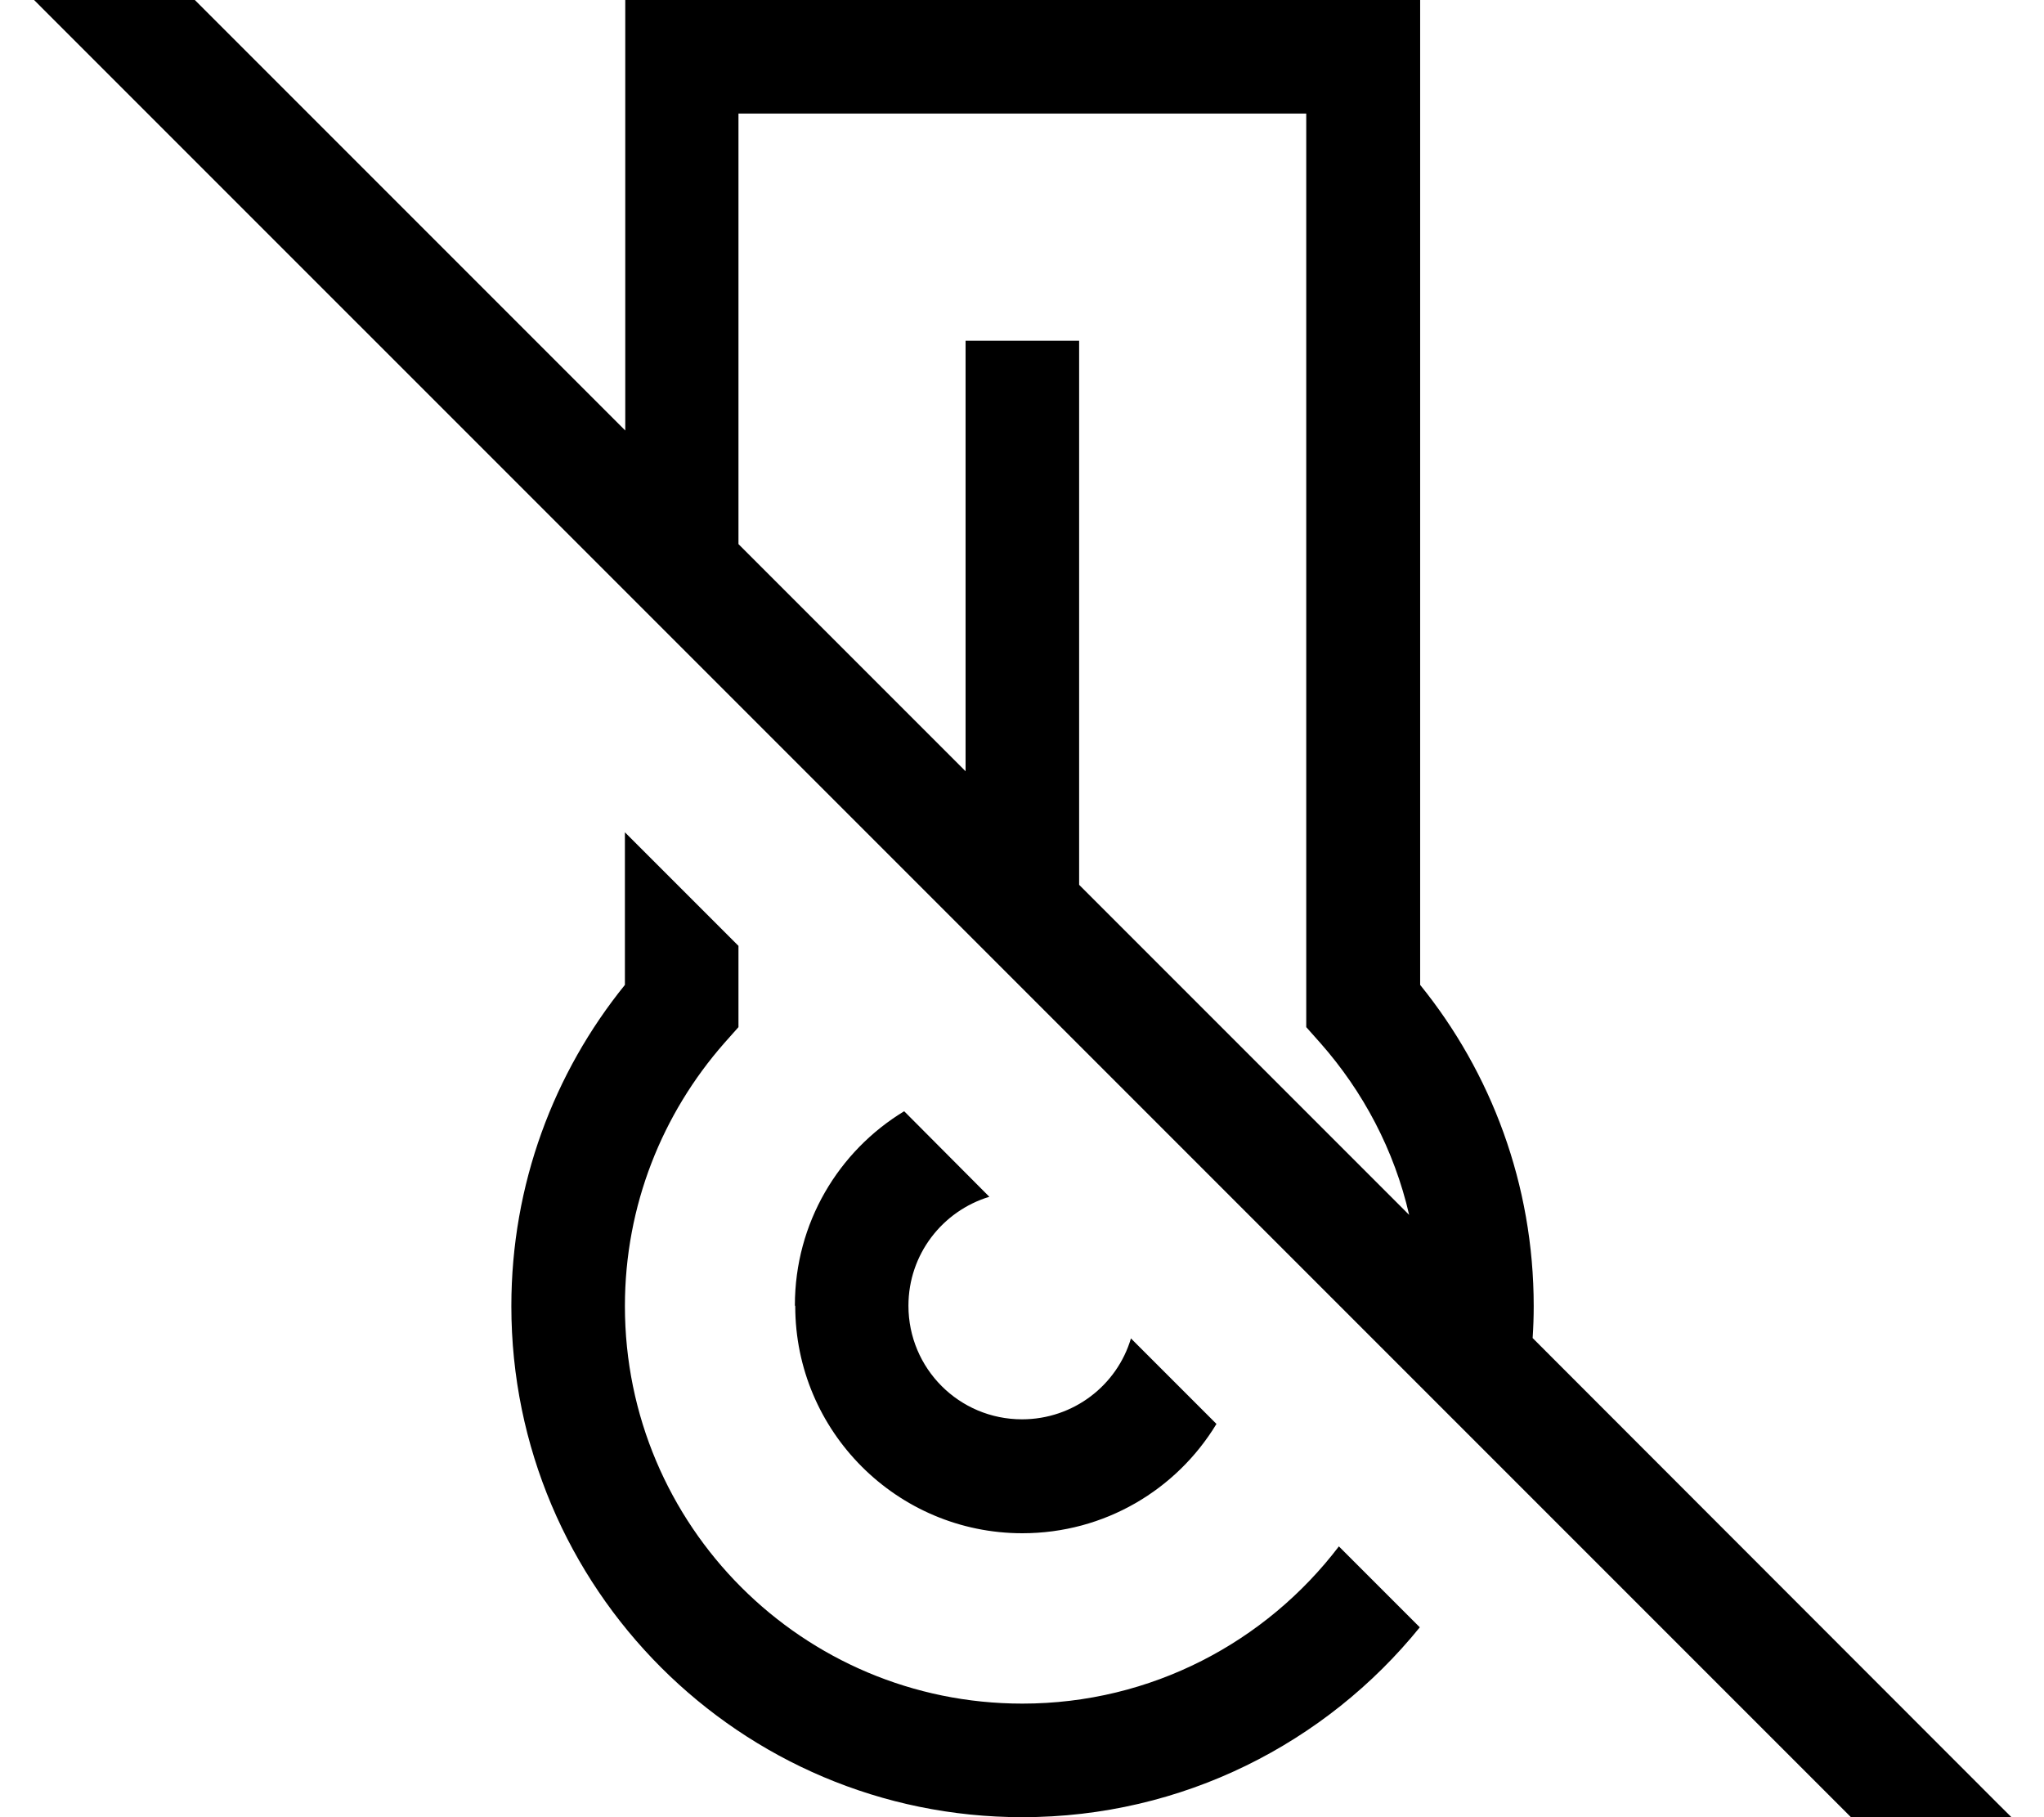
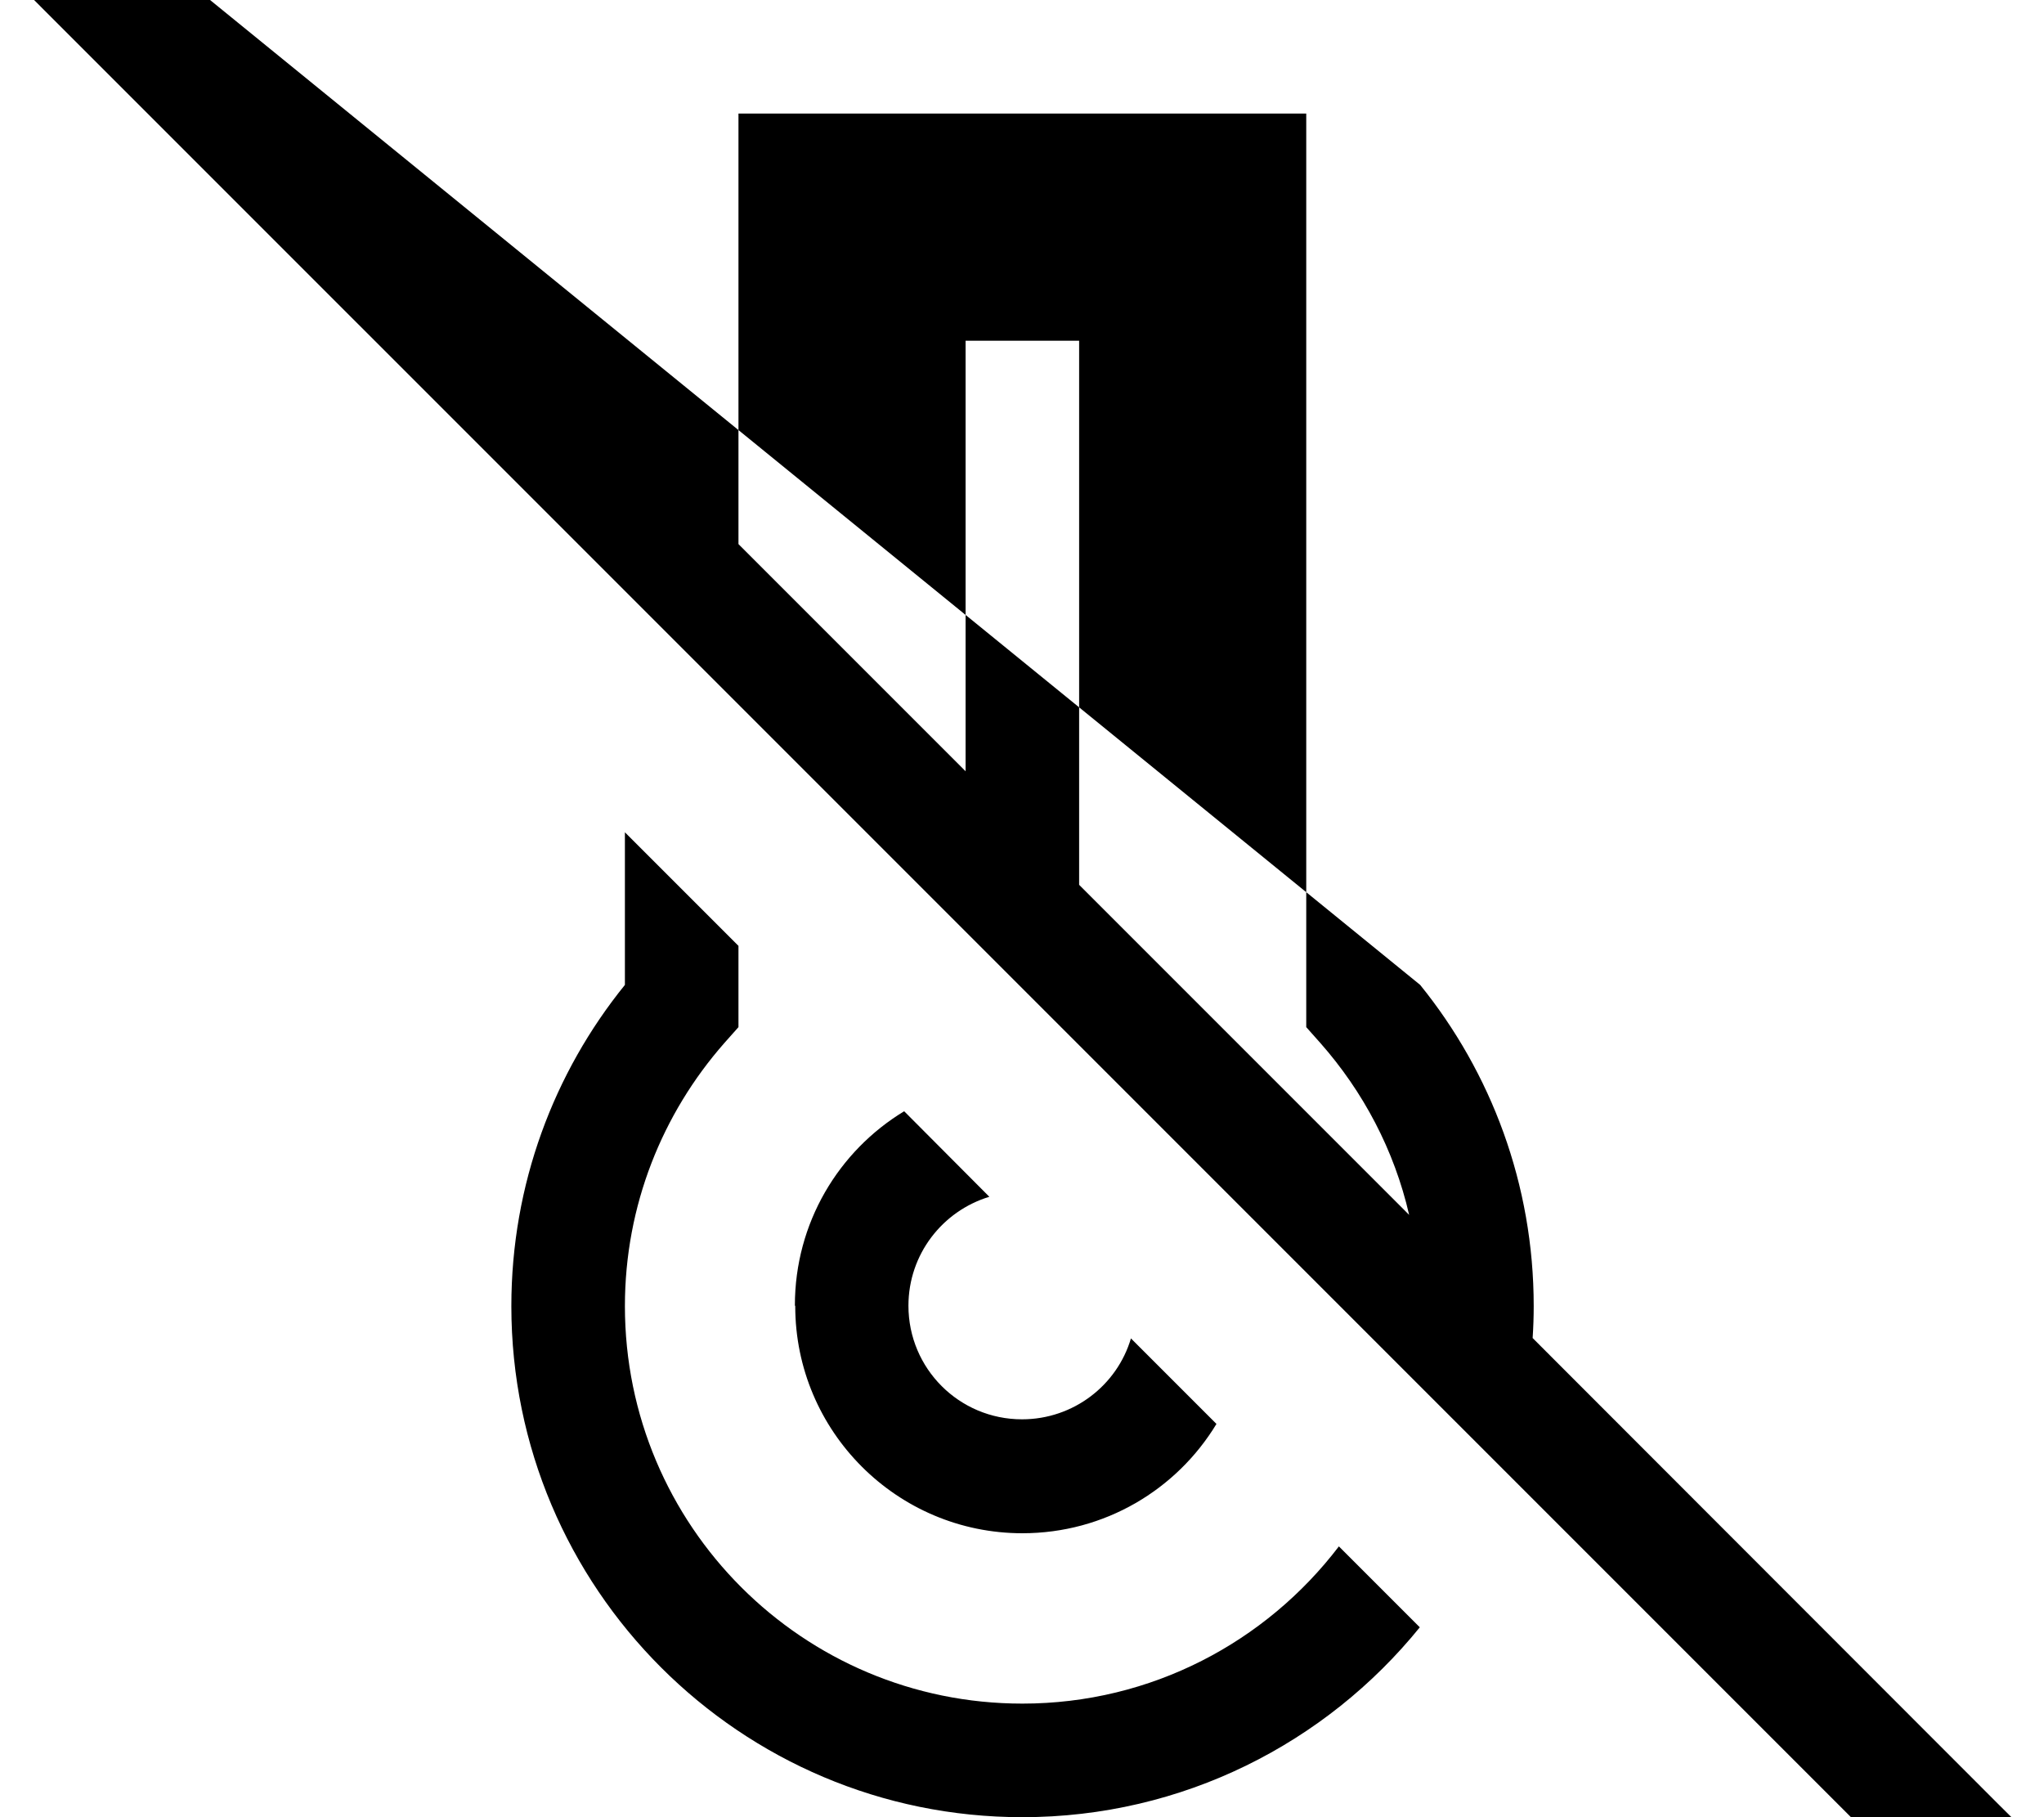
<svg xmlns="http://www.w3.org/2000/svg" viewBox="0 0 576 512">
-   <path fill="currentColor" d="M35.6-19.2L24.3-30.5 1.7-7.9 13 3.4 540.8 531.2 552.1 542.5 574.8 519.9 563.4 508.6 431.9 377c.2-3 .3-6 .3-9 0-34.3-12-65.8-32-90.5l0-277.5-224 0 0 121.3-140.5-140.5zM208.1 153.3l0-121.3 160 0 0 257.4 4 4.5c12 13.6 20.8 30.1 25 48.4l-93-93 0-153.3-32 0 0 121.3-64-64zm-32 124.2c-20 24.7-32 56.2-32 90.5 0 79.5 64.5 144 144 144 45.2 0 85.6-20.9 112-53.5l-22.8-22.8c-20.5 26.9-52.8 44.3-89.2 44.3-61.9 0-112-50.1-112-112 0-28.4 10.6-54.3 28-74.1l4-4.5 0-22.9-32-32 0 43zm48 90.5c0 35.3 28.7 64 64 64 23.2 0 43.5-12.3 54.7-30.8l-24.1-24.1c-3.9 13.2-16.2 22.8-30.7 22.8-17.7 0-32-14.3-32-32 0-14.5 9.6-26.7 22.8-30.7l-24-24.1c-18.5 11.2-30.8 31.5-30.8 54.7z" />
+   <path fill="currentColor" d="M35.6-19.2L24.3-30.5 1.7-7.9 13 3.4 540.8 531.2 552.1 542.5 574.8 519.9 563.4 508.6 431.9 377c.2-3 .3-6 .3-9 0-34.3-12-65.8-32-90.5zM208.1 153.3l0-121.3 160 0 0 257.4 4 4.5c12 13.6 20.8 30.1 25 48.4l-93-93 0-153.3-32 0 0 121.3-64-64zm-32 124.2c-20 24.7-32 56.2-32 90.5 0 79.5 64.5 144 144 144 45.2 0 85.6-20.9 112-53.5l-22.8-22.8c-20.5 26.9-52.8 44.3-89.2 44.3-61.9 0-112-50.1-112-112 0-28.4 10.6-54.3 28-74.1l4-4.5 0-22.9-32-32 0 43zm48 90.5c0 35.3 28.7 64 64 64 23.2 0 43.5-12.3 54.7-30.8l-24.1-24.1c-3.9 13.2-16.2 22.8-30.7 22.8-17.7 0-32-14.3-32-32 0-14.5 9.6-26.7 22.8-30.7l-24-24.1c-18.5 11.2-30.8 31.5-30.8 54.7z" />
</svg>